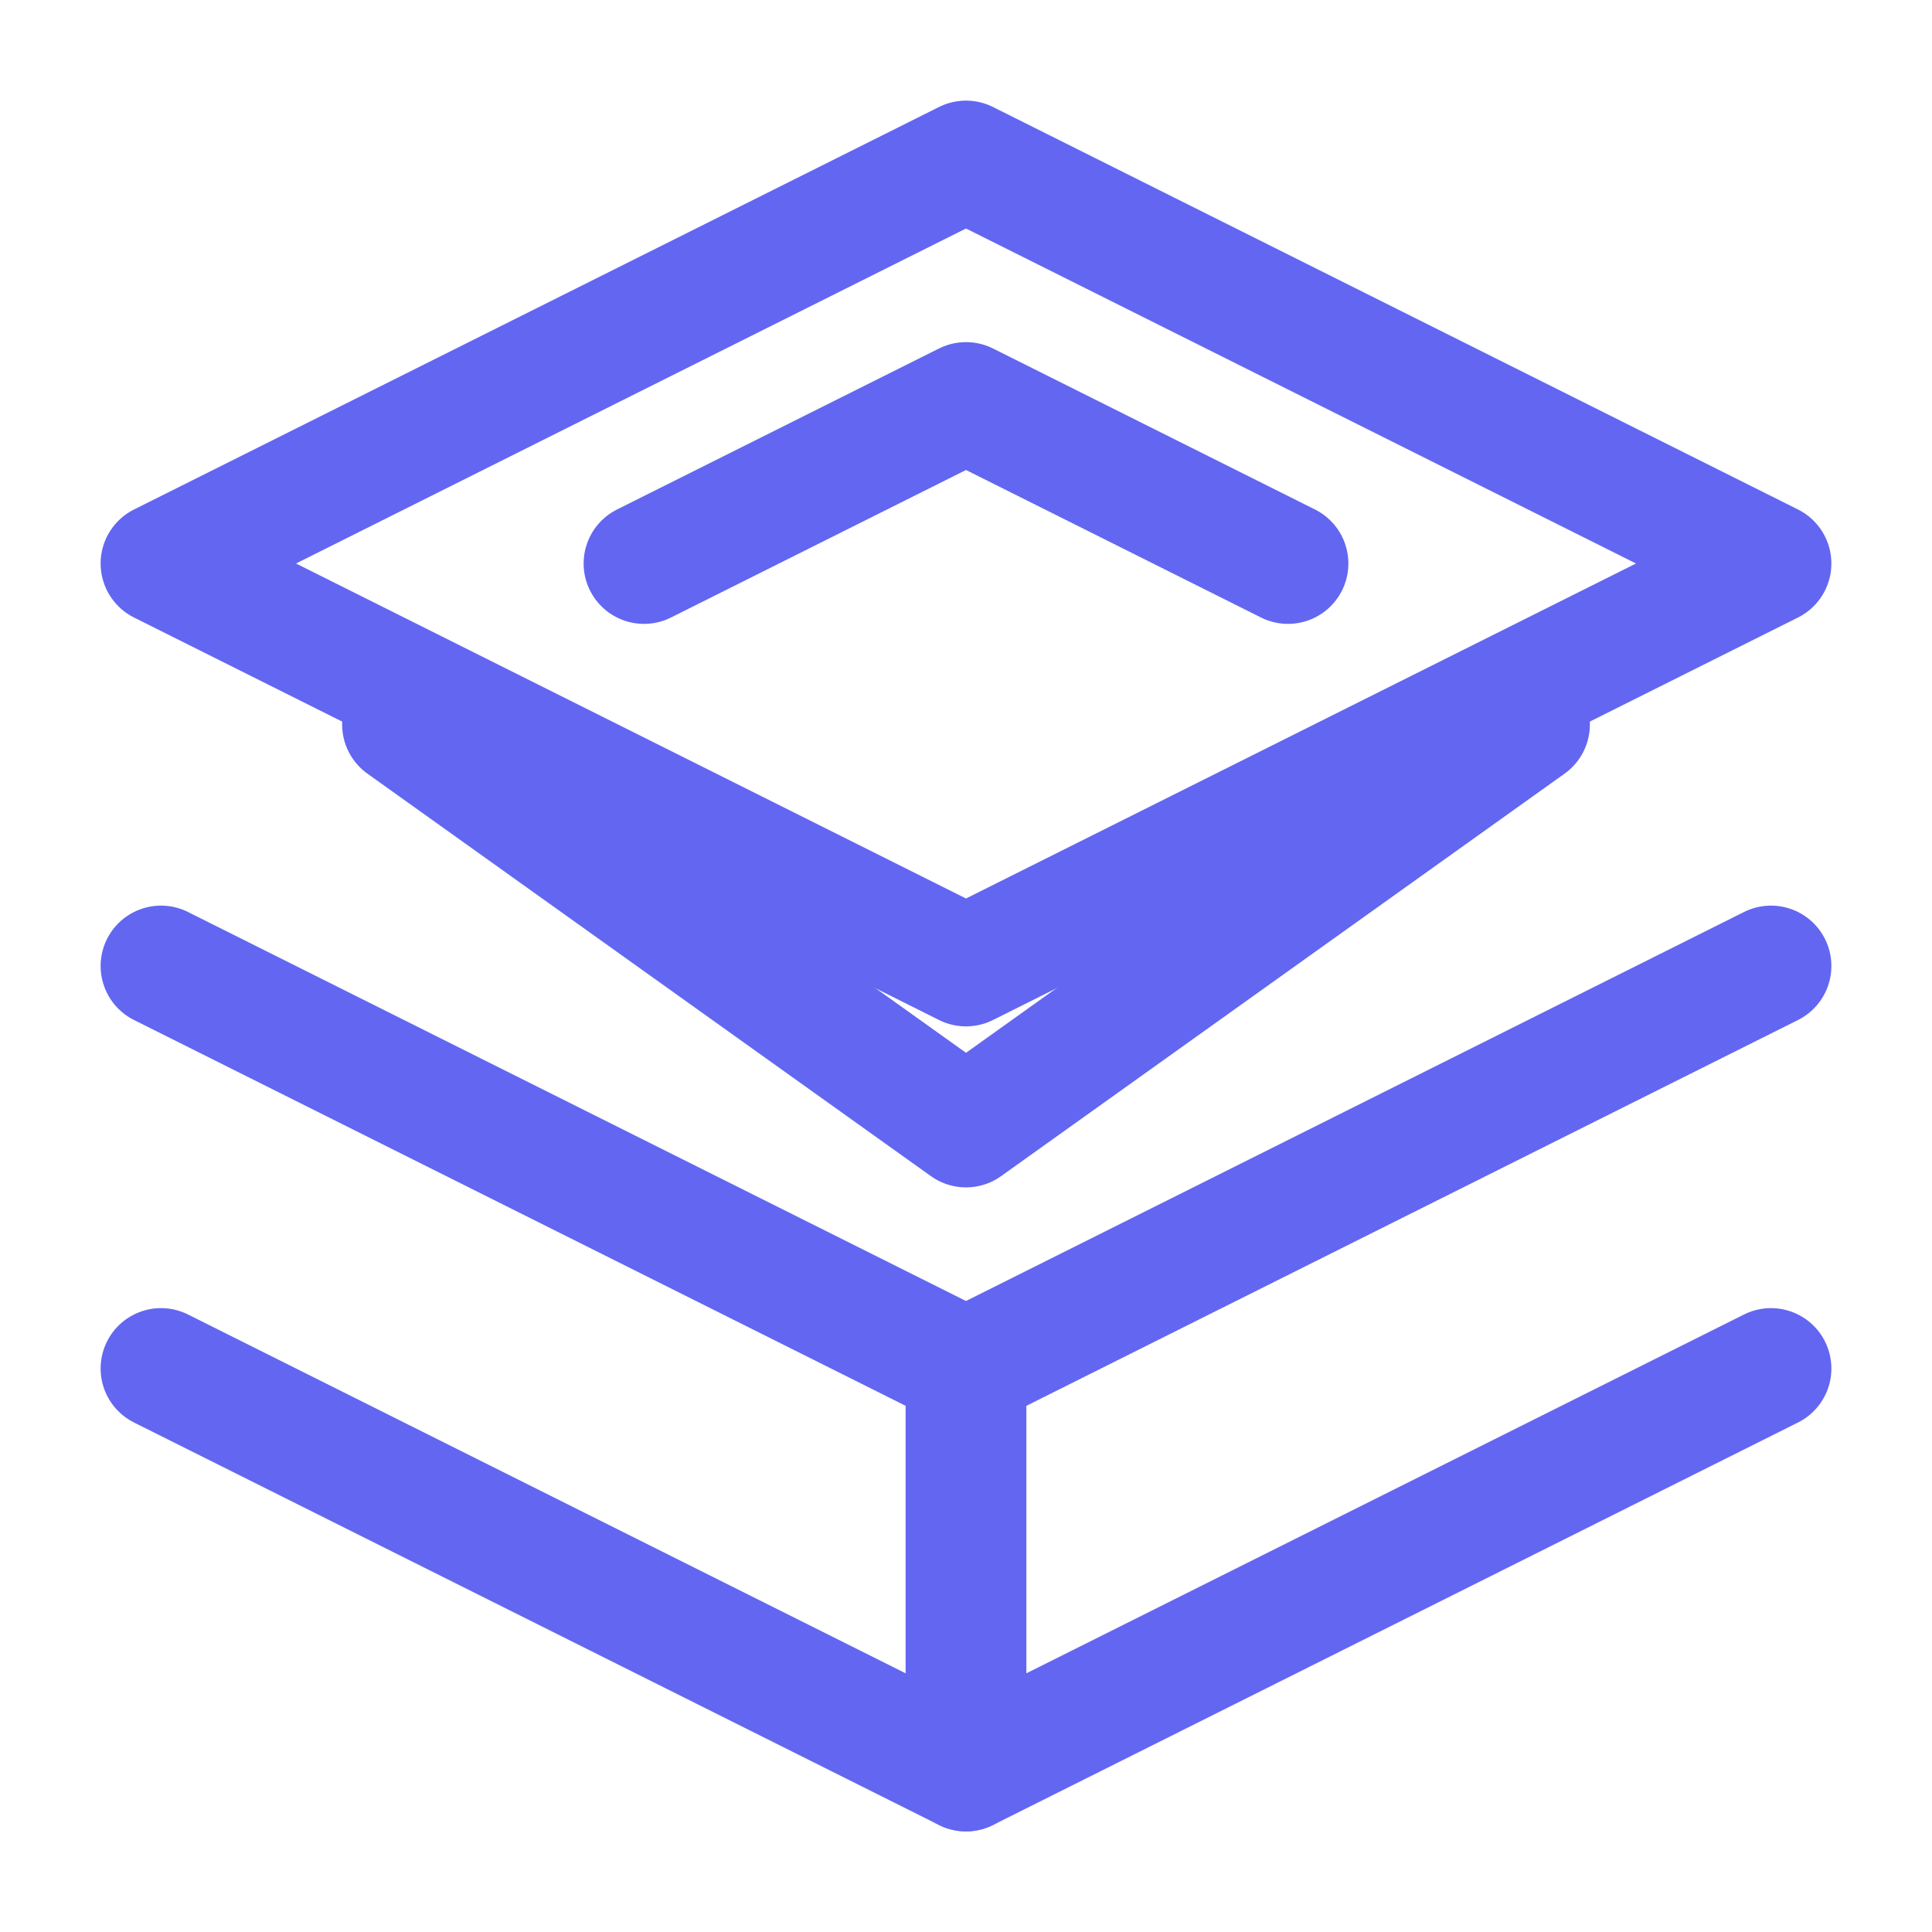
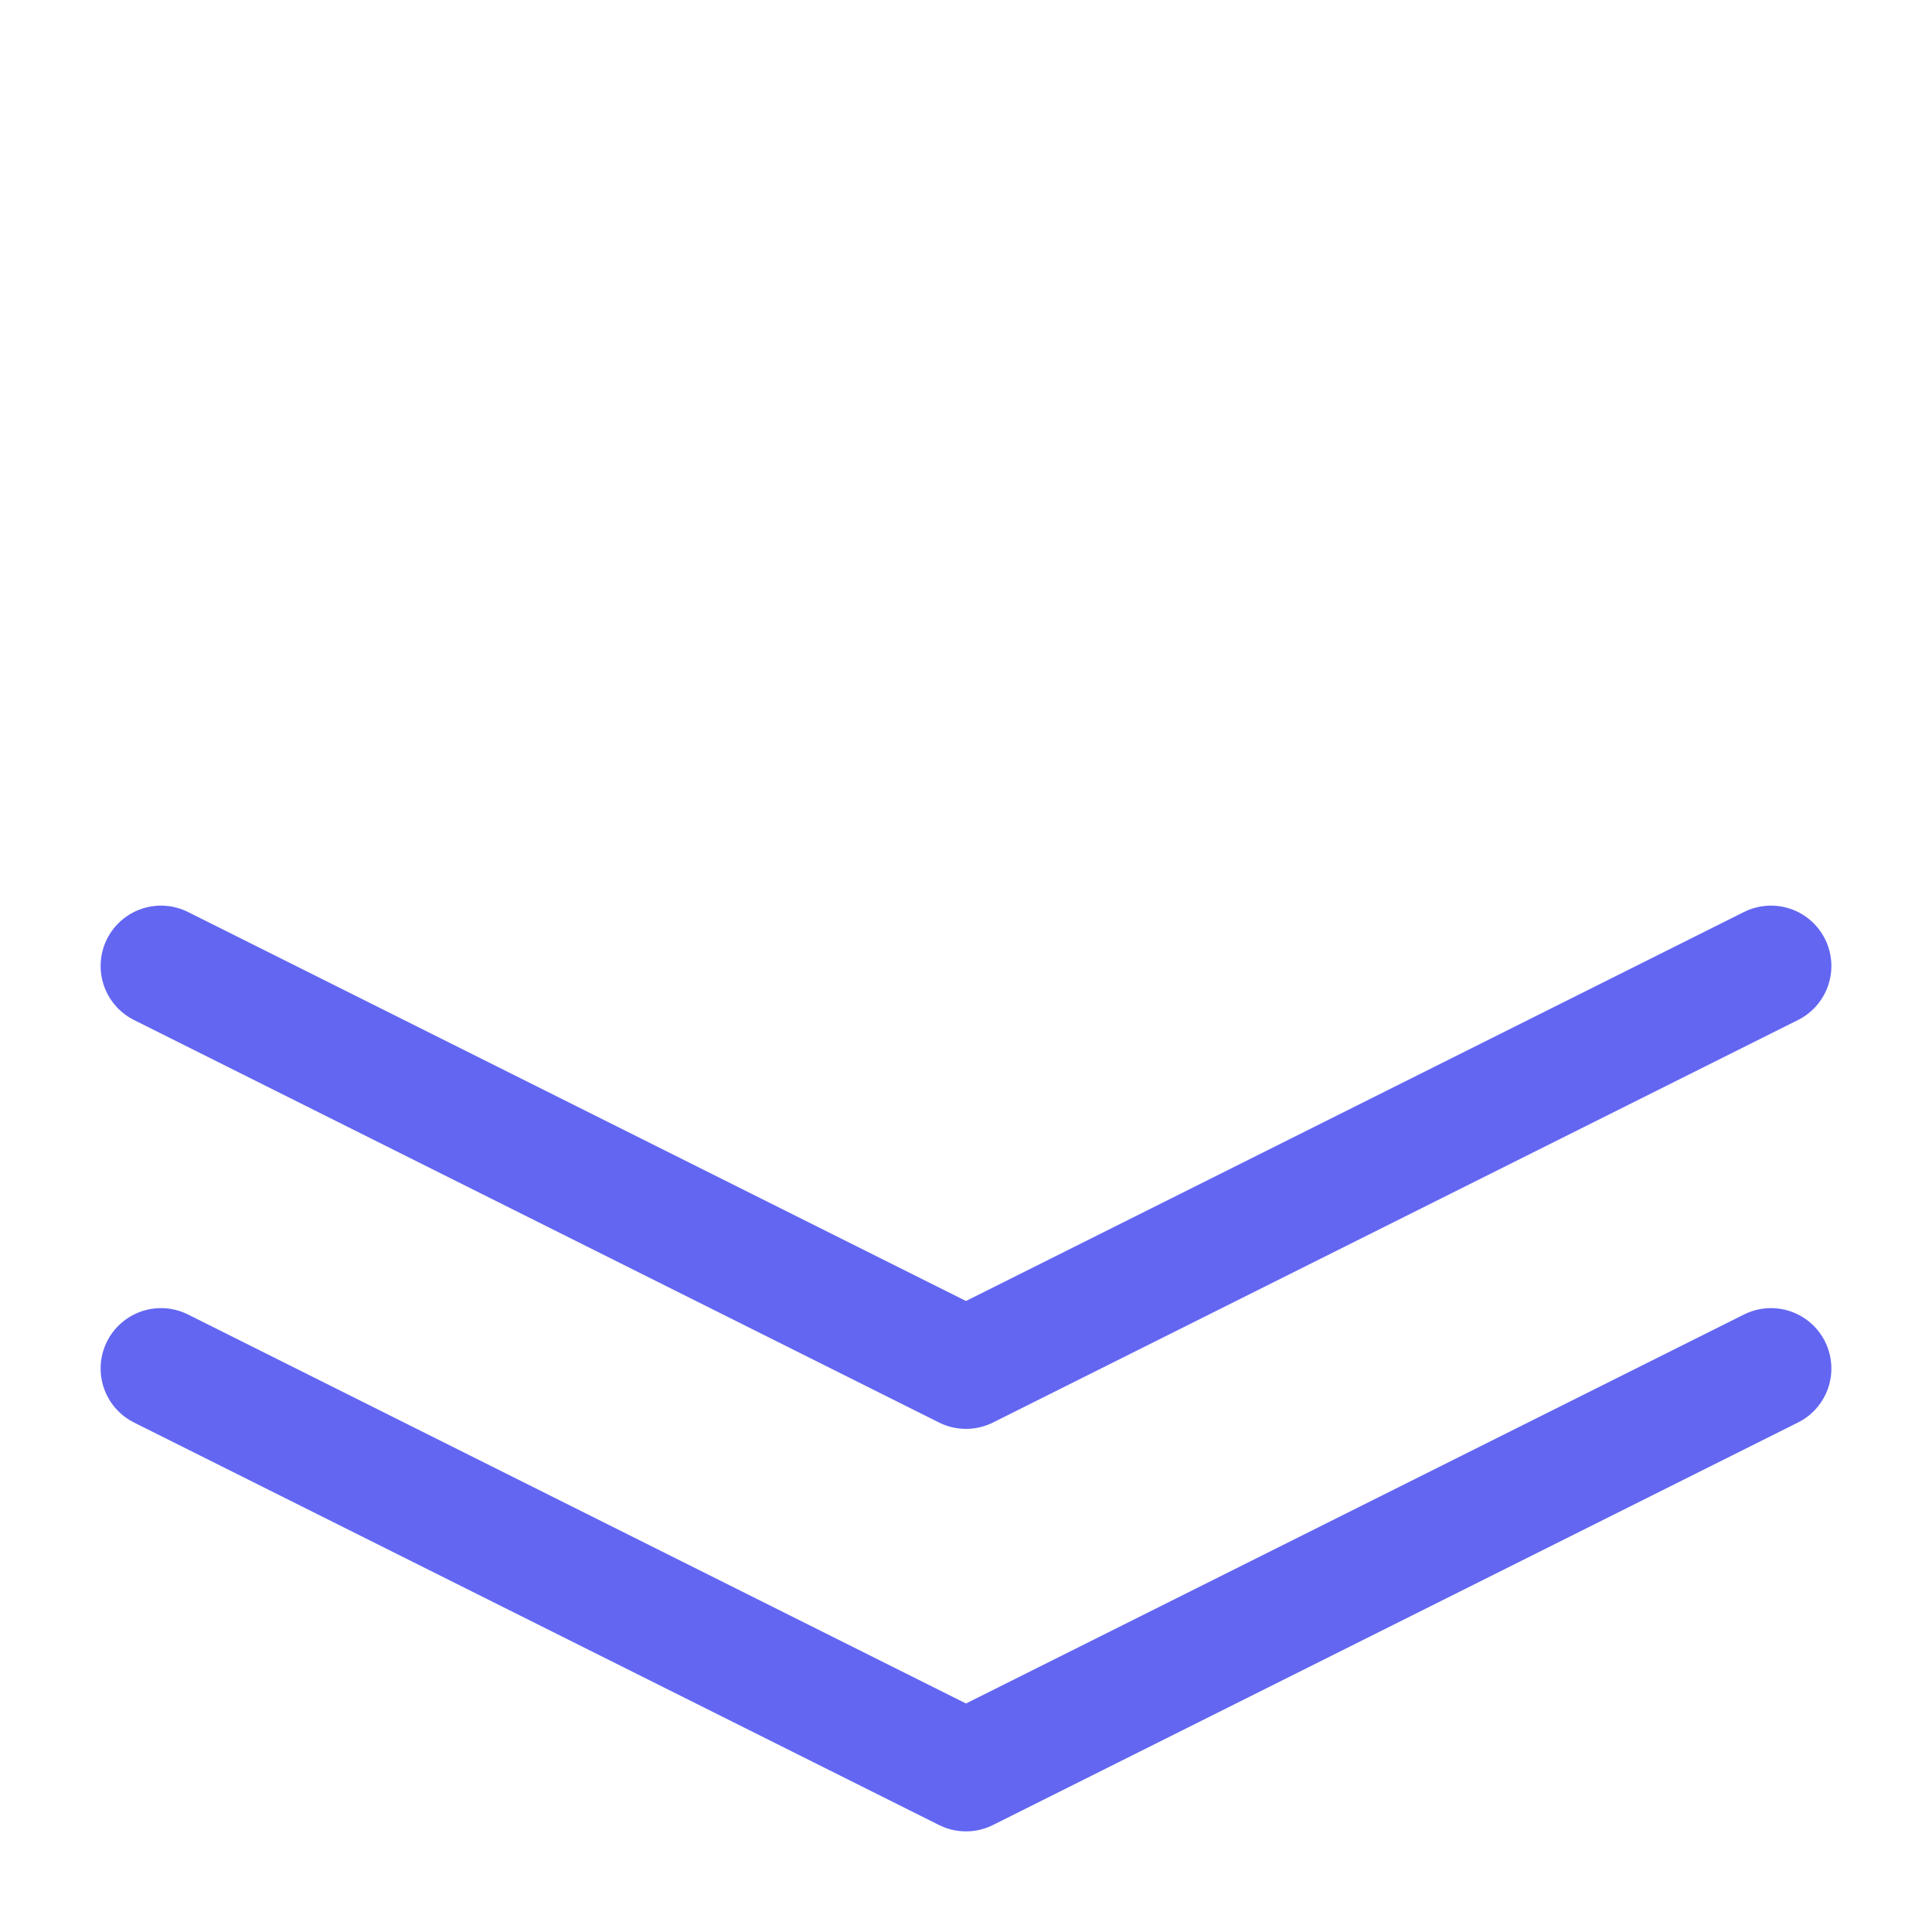
<svg xmlns="http://www.w3.org/2000/svg" viewBox="0 0 24 24" fill="none" stroke="#6366f1" stroke-width="1.5" stroke-linecap="round" stroke-linejoin="round">
-   <path d="M12 2L2 7l10 5 10-5-10-5z" />
  <path d="M2 17l10 5 10-5M2 12l10 5 10-5" />
-   <path d="M12 22v-5" />
-   <path d="M19 9l-7 5-7-5" />
-   <path d="M16 7l-4-2-4 2" />
</svg>